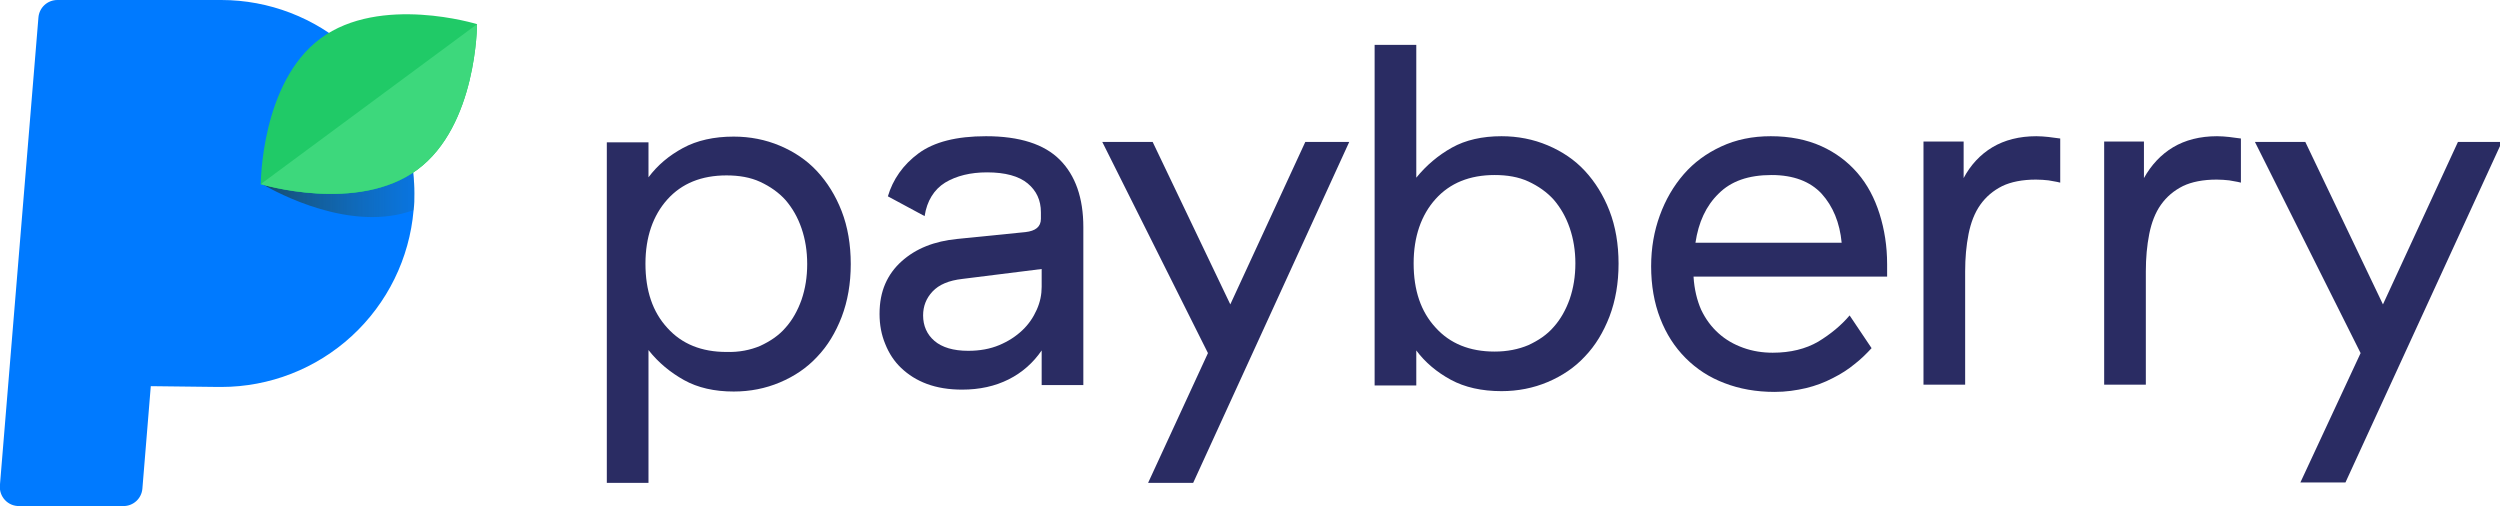
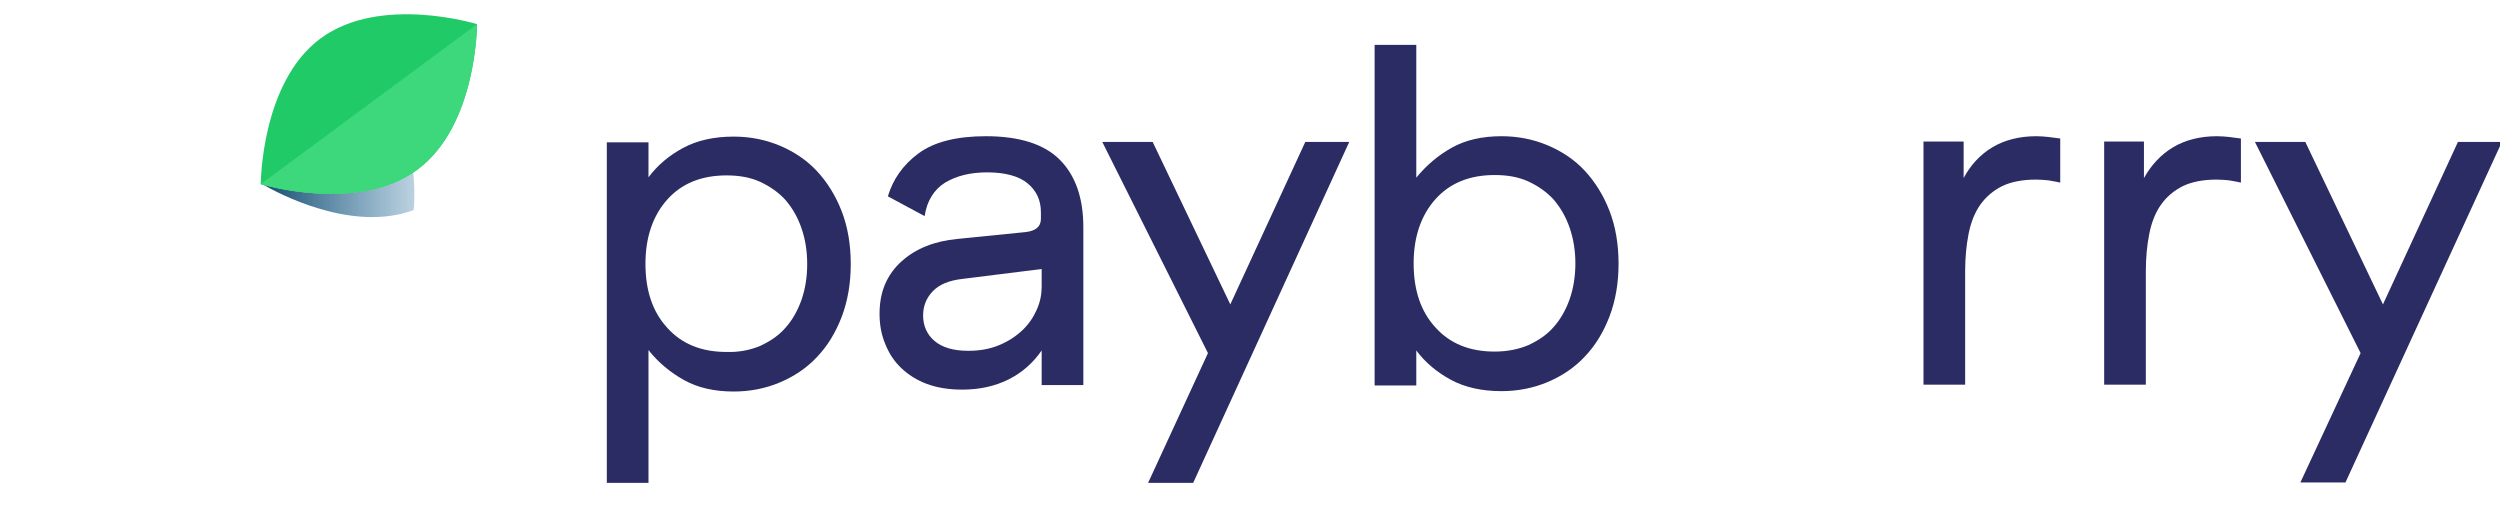
<svg xmlns="http://www.w3.org/2000/svg" width="578" height="117" viewBox="0 0 578 117" fill="none">
  <g clip-path="url(#clip0)">
    <path d="M140.296 32.901H149.93V40.994C152.032 38.179 154.659 35.98 157.899 34.22C161.139 32.461 165.08 31.581 169.634 31.581C173.4 31.581 176.991 32.285 180.318 33.692C183.646 35.1 186.536 37.035 188.901 39.586C191.265 42.138 193.192 45.217 194.593 48.823C195.995 52.43 196.695 56.565 196.695 61.051C196.695 65.537 195.995 69.584 194.593 73.279C193.192 76.886 191.353 79.965 188.901 82.516C186.536 85.067 183.646 87.002 180.318 88.41C176.991 89.817 173.4 90.521 169.634 90.521C165.168 90.521 161.315 89.641 158.162 87.882C155.009 86.123 152.207 83.835 149.93 80.932V111.634H140.296V32.901ZM175.765 79.965C178.042 78.909 180.056 77.589 181.632 75.742C183.208 73.983 184.435 71.783 185.31 69.32C186.186 66.769 186.624 64.042 186.624 61.051C186.624 58.06 186.186 55.333 185.31 52.782C184.435 50.231 183.208 48.12 181.632 46.272C180.056 44.513 178.042 43.105 175.765 42.05C173.488 40.994 170.86 40.554 167.97 40.554C162.19 40.554 157.636 42.401 154.309 46.096C150.981 49.791 149.229 54.805 149.229 60.963C149.229 67.209 150.893 72.135 154.309 75.83C157.636 79.525 162.19 81.372 167.97 81.372C170.86 81.46 173.488 80.932 175.765 79.965Z" fill="#2A2C63" />
    <path d="M212.371 35.452C215.962 32.813 221.129 31.493 227.96 31.493C235.754 31.493 241.446 33.341 245.037 36.947C248.628 40.554 250.467 45.744 250.467 52.518V89.026H240.833V81.02C238.907 83.835 236.367 86.123 233.214 87.706C230.062 89.29 226.471 90.081 222.442 90.081C219.377 90.081 216.662 89.641 214.298 88.762C211.933 87.882 210.007 86.65 208.343 85.067C206.766 83.572 205.54 81.724 204.665 79.525C203.789 77.414 203.351 75.126 203.351 72.575C203.351 69.936 203.789 67.649 204.665 65.626C205.54 63.602 206.854 61.843 208.43 60.435C210.094 58.94 211.933 57.796 214.123 56.917C216.312 56.037 218.677 55.509 221.304 55.245L237.068 53.662C239.432 53.398 240.658 52.43 240.658 50.583V49.087C240.658 46.272 239.607 44.073 237.593 42.402C235.579 40.73 232.426 39.85 228.222 39.85C224.369 39.85 221.129 40.642 218.502 42.226C215.962 43.809 214.298 46.448 213.772 49.967L205.278 45.392C206.416 41.522 208.781 38.091 212.371 35.452ZM222.53 64.482C219.377 64.834 217.1 65.802 215.612 67.385C214.123 68.969 213.422 70.816 213.422 72.927C213.422 75.302 214.298 77.326 216.049 78.821C217.801 80.317 220.428 81.108 223.844 81.108C226.559 81.108 228.923 80.668 231.025 79.789C233.127 78.909 234.878 77.766 236.367 76.358C237.856 74.95 238.907 73.367 239.695 71.608C240.483 69.848 240.833 68.089 240.833 66.329V62.195L222.53 64.482Z" fill="#2A2C63" />
    <path d="M279.279 81.636L254.845 32.813H266.493L284.446 70.376L301.786 32.813H311.945L275.864 111.634H265.442L279.279 81.636Z" fill="#2A2C63" />
    <path d="M327.446 41.082C329.723 38.267 332.525 35.892 335.678 34.132C338.831 32.373 342.684 31.493 347.15 31.493C350.916 31.493 354.507 32.197 357.835 33.605C361.162 35.012 364.053 36.947 366.417 39.498C368.782 42.05 370.708 45.129 372.109 48.735C373.511 52.342 374.211 56.477 374.211 60.963C374.211 65.45 373.511 69.496 372.109 73.191C370.708 76.798 368.869 79.877 366.417 82.428C364.053 84.979 361.162 86.914 357.835 88.322C354.507 89.729 350.916 90.433 347.15 90.433C342.596 90.433 338.656 89.553 335.415 87.794C332.175 86.035 329.46 83.747 327.446 81.02V89.114H317.812V10.38H327.446V41.082ZM362.914 52.694C362.038 50.143 360.812 48.032 359.236 46.184C357.659 44.425 355.645 43.017 353.368 41.962C351.091 40.906 348.464 40.466 345.574 40.466C339.794 40.466 335.24 42.314 331.912 46.008C328.584 49.703 326.833 54.717 326.833 60.875C326.833 67.121 328.497 72.047 331.912 75.742C335.24 79.437 339.794 81.284 345.574 81.284C348.464 81.284 351.091 80.756 353.368 79.789C355.645 78.733 357.659 77.414 359.236 75.566C360.812 73.807 362.038 71.608 362.914 69.144C363.79 66.593 364.228 63.866 364.228 60.875C364.228 57.972 363.79 55.245 362.914 52.694Z" fill="#2A2C63" />
-     <path d="M383.757 49.791C385.071 46.184 386.91 43.017 389.274 40.29C391.639 37.563 394.529 35.452 397.944 33.868C401.36 32.285 405.125 31.493 409.417 31.493C413.795 31.493 417.736 32.285 421.064 33.781C424.392 35.276 427.195 37.387 429.472 40.026C431.749 42.666 433.412 45.832 434.551 49.439C435.689 53.046 436.302 56.917 436.302 61.051V63.954H391.551V64.042C391.726 66.857 392.339 69.408 393.303 71.608C394.354 73.807 395.667 75.566 397.331 77.062C398.995 78.557 400.834 79.613 403.024 80.405C405.213 81.196 407.49 81.548 409.855 81.548C413.971 81.548 417.474 80.668 420.364 78.997C423.254 77.238 425.706 75.214 427.632 72.927L432.712 80.493C431.573 81.724 430.26 83.044 428.771 84.187C427.282 85.419 425.618 86.475 423.692 87.442C421.852 88.41 419.751 89.201 417.561 89.729C415.284 90.257 412.92 90.609 410.292 90.609C406.001 90.609 402.148 89.905 398.732 88.586C395.229 87.266 392.252 85.331 389.712 82.78C387.172 80.229 385.246 77.238 383.845 73.631C382.443 70.024 381.743 65.978 381.743 61.579C381.743 57.269 382.443 53.398 383.757 49.791ZM421.152 44.777C418.525 41.962 414.671 40.466 409.592 40.466C404.25 40.466 400.221 41.874 397.331 44.777C394.441 47.592 392.69 51.374 391.989 56.125H425.793C425.355 51.462 423.779 47.68 421.152 44.777Z" fill="#2A2C63" />
    <path d="M460.649 34.044C463.451 32.373 466.866 31.493 470.807 31.493C471.771 31.493 472.734 31.581 473.61 31.669C474.485 31.757 475.361 31.933 476.325 32.021V42.226C475.361 41.962 474.398 41.874 473.61 41.698C472.734 41.61 471.771 41.522 470.72 41.522C467.567 41.522 464.94 42.05 462.925 43.017C460.824 44.073 459.16 45.48 457.846 47.328C456.532 49.175 455.657 51.462 455.131 54.102C454.606 56.741 454.343 59.644 454.343 62.723V88.938H444.71V32.725H453.993V41.17C455.569 38.179 457.846 35.716 460.649 34.044Z" fill="#2A2C63" />
    <path d="M502.422 34.044C505.225 32.373 508.64 31.493 512.581 31.493C513.544 31.493 514.508 31.581 515.383 31.669C516.259 31.757 517.135 31.933 518.098 32.021V42.226C517.135 41.962 516.171 41.874 515.383 41.698C514.508 41.61 513.544 41.522 512.493 41.522C509.341 41.522 506.713 42.05 504.699 43.017C502.597 44.073 500.933 45.48 499.62 47.328C498.306 49.175 497.43 51.462 496.905 54.102C496.379 56.741 496.117 59.644 496.117 62.723V88.938H486.483V32.725H495.679V41.17C497.343 38.179 499.62 35.716 502.422 34.044Z" fill="#2A2C63" />
    <path d="M545.772 81.636L521.338 32.813H532.986L550.939 70.376L568.279 32.813H578.438L542.269 111.546H531.848L545.772 81.636Z" fill="#2A2C63" />
    <g clip-path="url(#clip1)">
-       <path d="M95.797 44.738C95.797 46.027 95.797 47.316 95.625 48.57C94.669 59.725 89.57 70.116 81.334 77.688C73.098 85.26 62.325 89.462 51.144 89.465H50.455L34.862 89.28L32.92 112.973C32.83 114.072 32.33 115.098 31.518 115.845C30.706 116.591 29.644 117.004 28.542 117H4.411C3.8 117.008 3.193 116.889 2.631 116.649C2.068 116.409 1.561 116.054 1.144 115.606C0.726 115.159 0.407 114.629 0.206 114.051C0.004 113.472 -0.074 112.858 -0.024 112.248L8.881 4.085C8.96 2.976 9.455 1.938 10.267 1.18C11.08 0.422 12.149 0 13.259 0L51.178 0C62.179 0.009 72.789 4.084 80.975 11.444C89.16 18.804 94.344 28.931 95.533 39.882C95.713 41.494 95.802 43.116 95.797 44.738Z" fill="#007AFF" />
      <path d="M95.798 44.738C95.798 46.027 95.798 47.316 95.626 48.57C81.285 53.897 63.992 44.531 60.797 42.655C64.153 43.587 82.94 48.27 95.534 39.882C95.715 41.494 95.803 43.116 95.798 44.738Z" fill="url(#paint0_linear)" />
      <path d="M96.499 39.226C110.288 29.02 110.288 5.581 110.288 5.581C110.288 5.581 87.927 -1.323 74.115 8.883C60.303 19.09 60.292 42.575 60.292 42.575C60.292 42.575 82.71 49.479 96.499 39.226Z" fill="#20CA67" />
      <path d="M110.288 5.592C110.288 5.592 110.288 29.02 96.499 39.215C82.71 49.41 60.28 42.575 60.28 42.575L110.288 5.592Z" fill="#3DD87C" />
      <path d="M60.28 42.368L60.775 42.655C60.441 42.575 60.28 42.517 60.28 42.517V42.368Z" fill="#20CA67" />
    </g>
  </g>
  <defs>
    <linearGradient id="paint0_linear" x1="60.797" y1="45.037" x2="95.798" y2="45.037" gradientUnits="userSpaceOnUse">
      <stop stop-color="#164C6E" />
      <stop offset="1" stop-color="#1E6896" stop-opacity="0.3" />
    </linearGradient>
    <clipPath id="clip0">
      <rect width="578" height="117" fill="white" />
    </clipPath>
    <clipPath id="clip1">
      <rect width="110.345" height="117" fill="white" transform="translate(-0.023)" />
    </clipPath>
  </defs>
</svg>